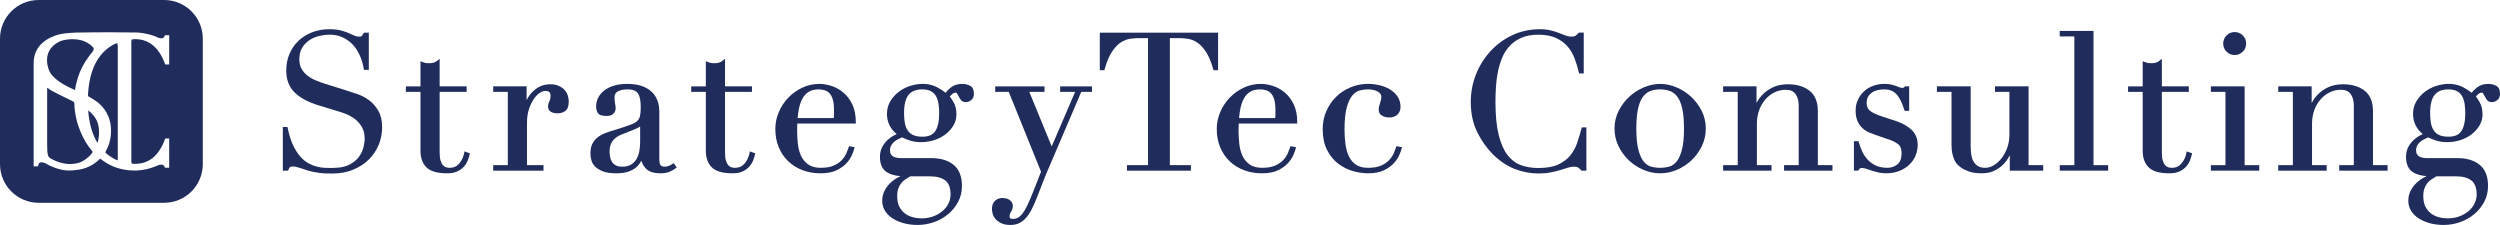
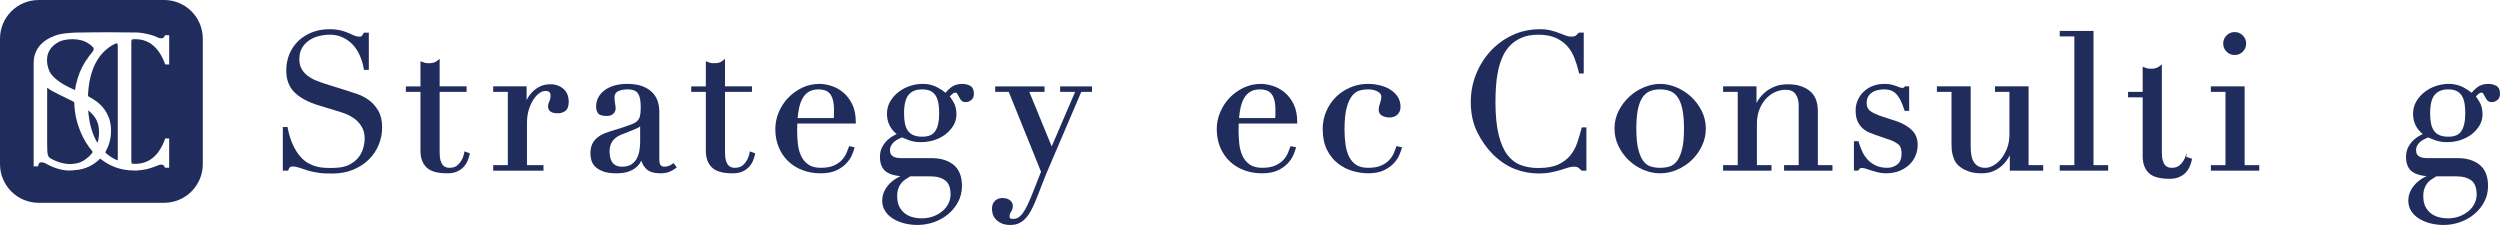
<svg xmlns="http://www.w3.org/2000/svg" id="_ロゴ" data-name="ロゴ" version="1.1" viewBox="0 0 744.6 67">
  <defs>
    <style>
      .cls-1 {
        fill: #1f2c5c;
        stroke-width: 0px;
      }
    </style>
  </defs>
  <g>
    <path class="cls-1" d="M109.876,29.819c-1.068-.775-2.18-1.366-3.306-1.753-1.098-.379-2.006-.681-2.725-.908l-6.845-2.15c-.951-.292-1.919-.639-2.876-1.033-.927-.382-1.77-.859-2.507-1.417-.725-.549-1.325-1.23-1.783-2.024-.45-.778-.678-1.743-.678-2.87,0-1.419.292-2.599.867-3.506.586-.924,1.332-1.679,2.218-2.247.896-.572,1.878-.982,2.919-1.215,2.934-.66,5.174-.387,6.993.478,1.168.558,2.18,1.304,3.006,2.22.831.922,1.52,2.006,2.047,3.222.53,1.227.91,2.517,1.13,3.832l.059.352h1.457v-11.079h-1.458l-.121.213c-.381.668-.555.831-.6.866-.014.012-.156.109-.73.109-.466,0-.931-.101-1.384-.303l-1.725-.764c-.659-.291-1.453-.555-2.357-.786-.917-.234-2.065-.352-3.412-.352-1.854,0-3.59.314-5.16.935-1.571.621-2.94,1.488-4.068,2.577-1.13,1.09-2.019,2.404-2.642,3.902-.621,1.497-.937,3.14-.937,4.884,0,2.706.832,4.901,2.474,6.52,1.605,1.588,3.993,2.877,7.1,3.836l6.51,1.982c.766.219,1.591.534,2.454.938.845.396,1.639.916,2.36,1.546.71.622,1.306,1.39,1.771,2.281.456.879.687,1.955.687,3.199,0,.86-.147,1.82-.436,2.855-.286,1.014-.792,1.971-1.503,2.844-.713.872-1.691,1.603-2.908,2.176-1.664.784-4.026.946-7.01.809-.776-.035-1.604-.165-2.46-.383-.847-.216-1.696-.564-2.526-1.033-.821-.464-1.621-1.138-2.378-2.003-.763-.872-1.474-2-2.113-3.352-.642-1.355-1.174-3.054-1.58-5.05l-.069-.338h-1.388v13.002h1.555l.106-.265c.13-.327.284-.589.456-.777.056-.061.251-.202.849-.202.59,0,1.304.144,2.124.429.873.304,1.688.569,2.451.798.655.192,1.26.338,1.798.434.532.095,1.064.18,1.598.257.54.077,1.127.126,1.743.145.607.019,1.309.03,2.106.03,2.269,0,4.34-.382,6.156-1.136,1.815-.754,3.383-1.773,4.658-3.03,1.277-1.257,2.27-2.731,2.95-4.381.677-1.647,1.022-3.404,1.022-5.221,0-1.99-.391-3.661-1.162-4.965-.759-1.285-1.692-2.337-2.772-3.124Z" />
    <path class="cls-1" d="M138.25,45.579c-.212,1.165-.704,2.212-1.463,3.112-.734.869-1.673,1.292-2.873,1.292-.337,0-.687-.051-1.042-.153-.321-.091-.628-.291-.913-.592-.294-.309-.537-.767-.724-1.363-.194-.615-.292-1.438-.292-2.445v-18.07h8.03v-1.636h-8.03v-8.205l-.686.551c-.334.268-.687.462-1.052.578-.369.118-.82.178-1.341.178-.749,0-1.088-.053-1.242-.097-.254-.072-.525-.163-.815-.272l-.571-.214v7.481h-4.355v1.636h4.355v17.561c0,2.107.604,3.768,1.794,4.937,1.206,1.185,3.235,1.762,6.205,1.762,1.187,0,2.2-.195,3.009-.578.802-.381,1.467-.874,1.975-1.464.502-.58.879-1.203,1.122-1.851.231-.614.408-1.184.525-1.693l.084-.366-1.613-.577-.089.489Z" />
    <path class="cls-1" d="M168.091,26.73c-.451-.471-1.029-.864-1.717-1.169-.692-.305-1.511-.46-2.432-.46-1.27,0-2.374.245-3.28.728-.887.473-1.657,1.064-2.291,1.756-.628.687-1.127,1.417-1.484,2.168-.015.032-.03.063-.044.095v-4.126h-9.948v1.636h4.354v21.832h-4.354v1.636h14.981v-1.636h-4.92v-12.528c0-1.532.192-2.906.572-4.083.382-1.182.86-2.203,1.419-3.033.549-.815,1.148-1.442,1.778-1.864.605-.403,1.174-.607,1.689-.607,1.091,0,1.557.415,1.557,1.388,0,.558-.053.86-.096,1.014-.07.242-.147.459-.234.648-.099.218-.187.437-.267.653-.092.255-.138.571-.138.964,0,.915.505,2.005,2.91,2.005.843,0,1.593-.237,2.228-.704.687-.504,1.021-1.428,1.021-2.829,0-.608-.102-1.223-.304-1.83-.207-.622-.544-1.179-1.001-1.657Z" />
    <path class="cls-1" d="M200.281,48.82c-.379.275-.778.485-1.186.62-.988.328-1.888.266-2.325-.221-.183-.204-.4-.703-.4-1.924v-14.081c0-1.058-.159-2.082-.474-3.043-.322-.982-.869-1.874-1.625-2.651-.757-.776-1.761-1.4-2.983-1.855-1.212-.448-2.726-.677-4.5-.677-1.465,0-2.791.178-3.941.528-1.157.353-2.136.844-2.91,1.459-.781.621-1.38,1.344-1.783,2.148-.404.811-.61,1.674-.61,2.564,0,.798.177,1.466.523,1.986.389.583,1.262.867,2.67.867.825,0,1.475-.22,1.931-.654.462-.439.696-.989.696-1.634,0-.331-.058-.81-.177-1.461-.108-.592-.162-1.204-.162-1.819,0-.831.315-1.388.992-1.749.746-.399,1.716-.6,2.884-.6.874,0,1.575.12,2.083.356.491.229.856.554,1.116.992.274.461.465,1.029.569,1.69.109.689.164,1.484.164,2.365,0,1.093-.081,1.962-.241,2.581-.151.589-.418,1.06-.816,1.441-.407.39-.995.731-1.751,1.012-.807.301-1.829.657-3.063,1.068-1.052.338-2.094.658-3.127.958-1.064.31-2.045.713-2.915,1.196-.906.504-1.649,1.186-2.21,2.029-.572.859-.863,2.003-.863,3.401,0,.597.091,1.251.268,1.943.187.732.577,1.397,1.156,1.974.568.568,1.359,1.047,2.355,1.425.986.375,2.311.565,3.938.565,1.436,0,2.645-.17,3.59-.505.949-.335,1.726-.761,2.311-1.265s1.027-1.042,1.316-1.596c.074-.145.145-.283.21-.414.345,1.027.857,1.867,1.527,2.504.888.847,2.308,1.276,4.221,1.276,1.032,0,1.923-.154,2.651-.456.71-.296,1.331-.648,1.848-1.045l.325-.251-.941-1.295-.341.249ZM182.279,48.226c-.271-.424-.46-.915-.562-1.462-.109-.576-.163-1.14-.163-1.676,0-1.224.296-2.253.881-3.06.591-.818,1.462-1.464,2.586-1.92l4.248-1.699c.592-.248,1.054-.498,1.394-.756v4.552c0,.731-.065,1.558-.194,2.456-.125.875-.378,1.697-.751,2.445-.362.723-.905,1.335-1.614,1.82-.696.476-1.634.717-2.787.717-.793,0-1.438-.134-1.917-.399-.489-.269-.856-.602-1.121-1.017Z" />
    <path class="cls-1" d="M223.241,45.579c-.212,1.165-.704,2.212-1.463,3.112-.734.869-1.673,1.292-2.873,1.292-.337,0-.687-.051-1.042-.153-.321-.091-.628-.291-.913-.592-.294-.309-.537-.767-.724-1.363-.194-.615-.292-1.438-.292-2.445v-18.07h8.03v-1.636h-8.03v-8.205l-.686.551c-.334.268-.687.462-1.052.578-.369.118-.82.178-1.341.178-.749,0-1.088-.053-1.242-.097-.254-.072-.525-.163-.815-.272l-.571-.214v7.481h-4.355v1.636h4.355v17.561c0,2.107.604,3.768,1.794,4.937,1.206,1.185,3.235,1.762,6.205,1.762,1.187,0,2.2-.195,3.009-.578.802-.381,1.467-.874,1.975-1.464.502-.58.879-1.203,1.122-1.851.231-.614.408-1.184.525-1.693l.084-.366-1.613-.577-.089.489Z" />
    <path class="cls-1" d="M251.094,27.487c-1.075-.879-2.254-1.523-3.506-1.914-1.244-.389-2.428-.586-3.519-.586-1.828,0-3.563.385-5.158,1.144-1.583.753-2.985,1.763-4.167,3.002-1.18,1.238-2.121,2.679-2.798,4.283-.678,1.608-1.023,3.29-1.023,5,0,1.971.334,3.784.993,5.39.659,1.611,1.605,3.02,2.811,4.186,1.206,1.168,2.654,2.074,4.301,2.694,1.645.618,3.454.932,5.379.932,1.94,0,3.553-.31,4.796-.92,1.229-.605,2.223-1.322,2.954-2.131.725-.804,1.265-1.625,1.603-2.44.332-.802.551-1.401.668-1.832l.119-.436-1.655-.331-.119.352c-.149.445-.373,1.024-.668,1.723-.283.672-.724,1.347-1.311,2.004-.581.651-1.39,1.215-2.406,1.678-1.012.462-2.332.696-3.924.696-1.562,0-2.821-.334-3.742-.995-.935-.669-1.65-1.527-2.126-2.549-.487-1.05-.808-2.242-.952-3.546-.149-1.332-.224-2.629-.224-3.855,0-.594.008-1.088.027-1.478.013-.256.021-.509.025-.757h17.421v-.422c0-2.128-.368-3.942-1.091-5.391-.722-1.444-1.635-2.622-2.711-3.502ZM248.047,29.657c.232.786.35,1.811.35,3.048v1.413c0,.325-.021.677-.062,1.049h-10.769c.083-1.062.231-2.087.441-3.052.235-1.082.59-2.051,1.057-2.878.453-.801,1.07-1.444,1.833-1.912.757-.466,1.749-.701,2.946-.701.664,0,1.294.097,1.874.29.554.185,1.013.487,1.4.925.39.442.703,1.054.93,1.82Z" />
    <path class="cls-1" d="M288.875,25.513c-.7-.349-1.467-.525-2.281-.525-1.292,0-2.395.332-3.278.989-.687.512-1.247,1.071-1.669,1.668-.581-.495-1.372-1.018-2.399-1.586-2.108-1.167-4.999-1.48-8.135-.485-1.227.389-2.364.973-3.376,1.733-1.019.764-1.873,1.707-2.539,2.804-.678,1.117-1.023,2.389-1.023,3.782,0,2.465.973,4.491,2.892,6.029-.33.165-.683.35-1.06.555-.655.358-1.277.829-1.849,1.402-.576.574-1.068,1.257-1.462,2.027-.407.792-.613,1.742-.613,2.823,0,2.099.662,3.614,1.966,4.505.976.666,2.366,1.076,4.142,1.225-.326.162-.652.335-.975.521-.821.469-1.565,1.034-2.209,1.679-.654.653-1.195,1.415-1.608,2.262-.423.864-.638,1.83-.638,2.87,0,1.092.278,2.099.826,2.992.54.878,1.297,1.636,2.252,2.253.937.605,2.051,1.089,3.311,1.438,1.257.348,2.656.524,4.155.524,1.658,0,3.304-.284,4.891-.845,1.588-.562,3.011-1.368,4.231-2.394,1.224-1.028,2.218-2.26,2.957-3.66.745-1.412,1.124-3.001,1.124-4.721,0-2.835-.842-4.952-2.504-6.294-1.634-1.319-3.845-1.988-6.57-1.988h-8.935c-.467,0-.92-.035-1.345-.107-.408-.068-.773-.187-1.088-.353-.292-.153-.524-.379-.712-.693-.185-.308-.278-.71-.278-1.196,0-.527.115-1.0.342-1.406.236-.425.538-.795.895-1.101.366-.313.773-.579,1.209-.788.4-.193.781-.371,1.14-.536.527.252,1.225.535,2.123.862,2.003.735,4.912.779,7.485-.051,1.265-.409,2.393-.994,3.351-1.736.96-.744,1.747-1.619,2.338-2.604.602-1.004.908-2.124.908-3.328,0-1.426-.286-2.638-.85-3.606-.437-.75-.808-1.317-1.124-1.72.231-.28.489-.536.771-.764.583-.474,1.14-.522,1.384-.134.181.292.354.6.519.927.18.362.394.707.632,1.025.309.413.803.622,1.469.622.545,0,1.08-.202,1.589-.6.539-.422.812-1.048.812-1.859,0-1.224-.402-2.044-1.195-2.442ZM270.373,38.885c-.418-.609-.708-1.344-.866-2.186-.165-.877-.247-1.878-.247-2.976,0-2.562.461-4.412,1.371-5.497.904-1.079,2.224-1.602,4.031-1.602,1.158,0,2.083.207,2.748.617.661.407,1.159.946,1.481,1.606.337.692.562,1.465.668,2.301.11.862.166,1.729.166,2.576,0,2.39-.394,4.184-1.172,5.334-.753,1.112-2.007,1.653-3.835,1.653-1.102,0-2.014-.158-2.711-.472-.688-.31-1.223-.752-1.635-1.352ZM271.881,64.698c-.845-.21-1.622-.577-2.31-1.089-.681-.505-1.249-1.181-1.689-2.008-.437-.82-.658-1.886-.658-3.166,0-.927.114-1.705.341-2.313.227-.614.528-1.155.893-1.606.367-.454.789-.832,1.254-1.125.473-.298.937-.587,1.393-.868h5.988c1.894,0,3.396.418,4.465,1.241,1.035.798,1.56,2.198,1.56,4.162,0,.911-.205,1.801-.609,2.646-.406.847-.998,1.609-1.76,2.265-.771.662-1.698,1.197-2.757,1.593-1.736.647-3.884.826-6.112.268Z" />
    <path class="cls-1" d="M315.747,27.359h4.475l-6.985,16.247-6.674-16.247h4.542v-1.636h-14.698v1.636h4.039l9.613,23.783-2.426,6.174c-.596,1.489-1.144,2.765-1.63,3.794-.475,1.004-.954,1.826-1.424,2.44-.452.591-.912,1.02-1.368,1.273-.443.246-.936.37-1.464.37-.376,0-.668-.057-.865-.169-.16-.091-.184-.413-.184-.596,0-.484.133-.915.408-1.319.368-.542.554-1.126.554-1.734,0-.464-.121-.869-.361-1.207-.225-.313-.498-.563-.813-.743-.305-.174-.635-.295-.98-.36-1.324-.245-2.325.003-3.128.723-.62.552-.934,1.371-.934,2.435,0,.373.06.811.181,1.34.128.552.404,1.086.821,1.589.411.493.978.927,1.686,1.292.718.369,1.667.556,2.823.556.961,0,1.82-.176,2.555-.522.725-.342,1.406-.86,2.025-1.539.607-.667,1.189-1.534,1.731-2.579.53-1.02,1.069-2.233,1.603-3.605.64-1.659,1.281-3.307,1.922-4.946.634-1.623,1.317-3.263,2.031-4.88l9.221-21.571h3.197v-1.636h-9.495v1.636Z" />
-     <path class="cls-1" d="M362.79,9.72h-35.225v11.192h1.363l.086-.309c.628-2.247,1.378-4.021,2.233-5.276.847-1.244,1.737-2.166,2.646-2.736.906-.567,1.811-.918,2.69-1.042.921-.129,1.757-.193,2.487-.193h2.858v37.835h-6.277v1.636h19.053v-1.636h-6.277V11.356h2.858c.729,0,1.565.064,2.485.193.881.125,1.787.475,2.691,1.042.906.569,1.797,1.489,2.646,2.736.855,1.257,1.606,3.032,2.233,5.276l.086.309h1.364v-11.192Z" />
    <path class="cls-1" d="M382.569,27.487c-1.075-.879-2.254-1.523-3.506-1.914-1.244-.389-2.428-.586-3.519-.586-1.828,0-3.563.385-5.158,1.144-1.583.753-2.985,1.763-4.167,3.002-1.18,1.238-2.121,2.679-2.798,4.283-.678,1.608-1.023,3.29-1.023,5,0,1.971.334,3.784.993,5.39.659,1.611,1.605,3.02,2.811,4.186,1.206,1.168,2.654,2.074,4.301,2.694,1.645.618,3.454.932,5.379.932,1.94,0,3.553-.31,4.796-.92,1.229-.605,2.223-1.322,2.954-2.131.725-.804,1.265-1.625,1.603-2.44.332-.802.551-1.401.668-1.832l.119-.436-1.655-.331-.119.352c-.149.445-.373,1.024-.668,1.723-.283.672-.724,1.347-1.311,2.004-.581.651-1.39,1.215-2.406,1.678-1.012.462-2.332.696-3.924.696-1.562,0-2.821-.334-3.742-.995-.935-.669-1.65-1.527-2.126-2.549-.487-1.05-.808-2.242-.952-3.546-.149-1.332-.224-2.629-.224-3.855,0-.594.008-1.088.027-1.478.013-.256.021-.509.025-.757h17.421v-.422c0-2.128-.368-3.942-1.091-5.391-.722-1.444-1.635-2.622-2.711-3.502ZM379.522,29.657c.232.786.35,1.811.35,3.048v1.413c0,.325-.021.677-.062,1.049h-10.769c.083-1.062.231-2.087.441-3.052.235-1.082.59-2.051,1.057-2.878.453-.801,1.07-1.444,1.833-1.912.757-.466,1.749-.701,2.946-.701.664,0,1.294.097,1.874.29.554.185,1.013.487,1.4.925.39.442.703,1.054.93,1.82Z" />
    <path class="cls-1" d="M415.802,43.881c-.149.445-.373,1.024-.668,1.723-.283.672-.724,1.347-1.311,2.004-.581.651-1.39,1.215-2.406,1.678-1.012.462-2.332.696-3.924.696-1.456,0-2.645-.291-3.531-.865-.895-.579-1.606-1.38-2.116-2.382-.524-1.029-.89-2.25-1.089-3.63-.204-1.401-.307-2.922-.307-4.52,0-2.813.232-5.058.691-6.671.451-1.589,1.029-2.789,1.718-3.568.674-.759,1.418-1.238,2.213-1.425,1.998-.466,3.871-.406,5.272.356.727.396,1.081.931,1.081,1.637,0,.44-.125,1.022-.371,1.727-.279.794-.42,1.488-.42,2.062,0,.839.386,1.468,1.115,1.821.639.309,1.32.466,2.022.466,1.054,0,1.887-.299,2.475-.888s.888-1.345.888-2.249c0-1.252-.322-2.334-.957-3.216-.618-.855-1.404-1.561-2.337-2.098-.918-.527-1.946-.923-3.058-1.177-3.065-.696-5.938-.415-8.509.643-1.645.677-3.098,1.63-4.321,2.832-1.221,1.203-2.203,2.636-2.916,4.259-.718,1.628-1.082,3.416-1.082,5.317,0,2.433.425,4.513,1.261,6.182.835,1.672,1.931,3.042,3.256,4.074,1.317,1.027,2.791,1.783,4.382,2.25,1.578.461,3.12.696,4.586.696,1.94,0,3.553-.31,4.796-.92,1.229-.605,2.223-1.322,2.954-2.131.725-.804,1.265-1.625,1.603-2.44.332-.802.551-1.401.668-1.832l.119-.436-1.655-.331-.119.352Z" />
    <path class="cls-1" d="M471.042,38.253c-.371,1.414-.807,2.859-1.292,4.298-.471,1.396-1.169,2.665-2.075,3.77-.898,1.095-2.103,1.998-3.584,2.684-1.482.687-3.477,1.034-5.93,1.034-1.904,0-3.662-.295-5.225-.878-1.537-.572-2.872-1.59-3.968-3.028-1.109-1.452-1.988-3.473-2.612-6.008-.629-2.555-.948-5.832-.948-9.739,0-1.395.047-2.88.14-4.414.091-1.535.289-3.076.586-4.58.294-1.49.733-2.927,1.303-4.271.561-1.321,1.323-2.497,2.265-3.494.936-.99,2.107-1.794,3.48-2.391,1.372-.596,3.048-.898,4.979-.898,2.076,0,3.835.32,5.226.951,1.39.633,2.55,1.473,3.448,2.496.904,1.031,1.62,2.233,2.128,3.575.52,1.373.952,2.782,1.284,4.189l.077.325h1.378v-12.154h-1.462l-.127.145c-.243.278-.517.534-.814.762-.168.129-.539.281-1.356.281-.513,0-1.052-.105-1.604-.312-.601-.226-1.26-.479-1.973-.761-.733-.289-1.569-.552-2.484-.781-.936-.233-2.016-.351-3.213-.351-2.952,0-5.713.594-8.209,1.765-2.488,1.167-4.682,2.769-6.52,4.76-1.837,1.991-3.291,4.318-4.324,6.916-1.033,2.6-1.556,5.374-1.556,8.243,0,3.369.643,6.381,1.909,8.951,1.259,2.556,2.846,4.801,4.721,6.674,2.027,1.991,4.215,3.449,6.505,4.334,2.281.882,4.664,1.33,7.079,1.33,1.296,0,2.503-.108,3.588-.32,1.057-.208,2.032-.449,2.899-.717l2.262-.708c1.35-.421,2.57-.351,3.049-.004.313.227.594.481.835.756l.126.144h1.461v-12.889h-1.369l-.082.315Z" />
    <path class="cls-1" d="M503.597,28.745c-1.293-1.177-2.762-2.107-4.364-2.764-3.221-1.32-6.325-1.32-9.538,0-1.604.658-3.072,1.588-4.366,2.764-1.294,1.179-2.371,2.599-3.201,4.22-.838,1.633-1.263,3.429-1.263,5.338,0,1.83.395,3.576,1.172,5.187.773,1.603,1.801,3.024,3.058,4.222,1.254,1.197,2.714,2.157,4.339,2.853,1.629.698,3.321,1.052,5.029,1.052s3.399-.354,5.029-1.052c1.623-.695,3.083-1.655,4.338-2.853,1.256-1.198,2.285-2.619,3.058-4.222.778-1.613,1.173-3.358,1.173-5.187,0-1.907-.425-3.703-1.263-5.338-.829-1.619-1.906-3.039-3.202-4.22ZM489.534,48.077c-.639-.798-1.164-1.972-1.561-3.491-.403-1.538-.608-3.652-.608-6.283,0-2.227.149-4.111.445-5.602.288-1.465.735-2.672,1.325-3.585.573-.886,1.302-1.528,2.162-1.907.886-.389,1.952-.586,3.167-.586,1.215,0,2.281.197,3.166.586.862.38,1.59,1.023,2.163,1.907.59.911,1.035,2.118,1.325,3.585.295,1.494.445,3.379.445,5.602,0,2.628-.205,4.742-.608,6.283-.399,1.52-.924,2.694-1.561,3.491-.621.776-1.35,1.29-2.166,1.527-1.719.504-3.81.504-5.531,0-.815-.237-1.543-.751-2.164-1.527Z" />
    <path class="cls-1" d="M541.426,33.101c0-2.762-.845-4.816-2.512-6.103-1.633-1.259-3.765-1.897-6.336-1.897-1.674,0-3.12.27-4.301.801-1.168.526-2.159,1.171-2.945,1.916-.781.742-1.405,1.516-1.857,2.301-.111.194-.216.379-.314.558v-4.954h-9.948v1.636h4.354v21.832h-4.354v1.636h14.415v-1.636h-4.354v-12.358c0-1.453.228-2.811.68-4.039.451-1.227,1.081-2.305,1.872-3.204.786-.894,1.712-1.602,2.751-2.105,1.031-.497,2.13-.749,3.266-.749,1.34,0,2.292.407,2.913,1.243.639.864.963,1.997.963,3.368v17.843h-4.354v1.636h14.415v-1.636h-4.354v-16.09Z" />
    <path class="cls-1" d="M564.828,36.093l-4.132-1.359c-1.607-.51-2.831-1.07-3.639-1.662-.74-.543-1.1-1.329-1.1-2.403,0-1.235.439-2.192,1.343-2.925.917-.744,2.244-1.121,3.946-1.121.871,0,1.638.157,2.275.466.634.308,1.174.744,1.605,1.293.448.576.84,1.24,1.163,1.974.331.755.629,1.551.889,2.363l.094.293h1.352v-7.291h-1.278l-.124.198c-.073.119-.203.254-.547.254-.356,0-.66-.054-.907-.162-.311-.135-.659-.271-1.047-.408-.387-.134-.841-.27-1.362-.406-.54-.14-1.251-.212-2.113-.212-1.214,0-2.358.2-3.4.593-1.049.396-1.962.958-2.714,1.672-.752.712-1.354,1.555-1.79,2.505-.438.956-.661,2.004-.661,3.117,0,1.3.194,2.386.575,3.227.382.843.882,1.546,1.487,2.09.596.536,1.254.961,1.955,1.263.665.285,1.294.527,1.866.717l4.411,1.527c.929.322,1.753.764,2.448,1.316.627.499.944,1.406.944,2.696,0,1.514-.42,2.61-1.251,3.258-.875.682-1.845,1.013-2.964,1.013-1.364,0-2.539-.233-3.492-.694-.963-.462-1.784-1.066-2.444-1.796-.664-.735-1.201-1.554-1.596-2.435-.404-.896-.74-1.801-.998-2.687l-.089-.304h-1.36v8.761h1.282l.123-.205c.092-.153.217-.302.374-.442.061-.054.221-.145.622-.145.365,0,.774.078,1.219.231.493.17,1.033.351,1.619.54.594.192,1.251.375,1.953.545.728.178,1.532.267,2.39.267,1.48,0,2.817-.239,3.976-.71,1.156-.47,2.151-1.099,2.959-1.867.814-.775,1.438-1.69,1.854-2.721.414-1.024.624-2.086.624-3.155,0-1.848-.616-3.358-1.83-4.492-1.171-1.092-2.686-1.96-4.51-2.58Z" />
    <path class="cls-1" d="M604.193,25.723h-10.005v1.636h4.298v12.697c0,1.523-.237,2.908-.706,4.117-.472,1.215-1.068,2.272-1.772,3.137-.699.86-1.476,1.53-2.31,1.99-.817.453-1.614.682-2.368.682-.9,0-1.627-.16-2.159-.477-.541-.321-.986-.767-1.325-1.327-.348-.572-.585-1.254-.707-2.024-.129-.803-.193-1.695-.193-2.648v-17.783h-10.062v1.636h4.355v15.638c0,1.164.1,2.158.295,2.955.196.803.437,1.475.716,1.995.285.531.611.959.968,1.273.332.295.637.54.911.735.558.399,1.334.778,2.308,1.128.983.354,2.268.534,3.818.534,1.296,0,2.446-.211,3.418-.628.961-.413,1.818-.951,2.546-1.6.723-.645,1.34-1.38,1.832-2.187.192-.316.375-.632.547-.947v4.571h9.948v-1.636h-4.355v-23.468Z" />
    <polygon class="cls-1" points="623.532 9.211 613.471 9.211 613.471 10.847 617.825 10.847 617.825 49.191 613.471 49.191 613.471 50.827 627.887 50.827 627.887 49.191 623.532 49.191 623.532 9.211" />
-     <path class="cls-1" d="M651.194,45.579c-.212,1.165-.704,2.212-1.463,3.112-.734.869-1.673,1.292-2.873,1.292-.337,0-.687-.051-1.042-.153-.321-.091-.628-.291-.913-.592-.294-.309-.537-.767-.724-1.363-.194-.615-.292-1.438-.292-2.445v-18.07h8.03v-1.636h-8.03v-8.205l-.686.551c-.334.268-.687.462-1.052.578-.369.118-.82.178-1.341.178-.749,0-1.088-.053-1.242-.097-.254-.072-.525-.163-.815-.272l-.571-.214v7.481h-4.355v1.636h4.355v17.561c0,2.107.604,3.768,1.794,4.937,1.206,1.185,3.235,1.762,6.205,1.762,1.187,0,2.2-.195,3.009-.578.802-.381,1.467-.874,1.975-1.464.502-.58.879-1.203,1.122-1.851.231-.614.408-1.184.525-1.693l.084-.366-1.613-.577-.089.489Z" />
+     <path class="cls-1" d="M651.194,45.579c-.212,1.165-.704,2.212-1.463,3.112-.734.869-1.673,1.292-2.873,1.292-.337,0-.687-.051-1.042-.153-.321-.091-.628-.291-.913-.592-.294-.309-.537-.767-.724-1.363-.194-.615-.292-1.438-.292-2.445v-18.07h8.03h-8.03v-8.205l-.686.551c-.334.268-.687.462-1.052.578-.369.118-.82.178-1.341.178-.749,0-1.088-.053-1.242-.097-.254-.072-.525-.163-.815-.272l-.571-.214v7.481h-4.355v1.636h4.355v17.561c0,2.107.604,3.768,1.794,4.937,1.206,1.185,3.235,1.762,6.205,1.762,1.187,0,2.2-.195,3.009-.578.802-.381,1.467-.874,1.975-1.464.502-.58.879-1.203,1.122-1.851.231-.614.408-1.184.525-1.693l.084-.366-1.613-.577-.089.489Z" />
    <path class="cls-1" d="M665.576,16.388c.942,0,1.755-.337,2.418-1.0.664-.664,1.001-1.477,1.001-2.419,0-.94-.337-1.753-1.001-2.418-.665-.664-1.478-1.001-2.418-1.001-.942,0-1.755.337-2.419,1.001s-1.001,1.477-1.001,2.418c0,.943.337,1.757,1.001,2.419.662.663,1.476 1,2.419 1Z" />
    <polygon class="cls-1" points="668.542 25.723 658.481 25.723 658.481 27.359 662.836 27.359 662.836 49.191 658.481 49.191 658.481 50.827 672.897 50.827 672.897 49.191 668.542 49.191 668.542 25.723" />
-     <path class="cls-1" d="M706.769,33.101c0-2.762-.845-4.816-2.512-6.103-1.633-1.259-3.765-1.897-6.336-1.897-1.674,0-3.12.27-4.301.801-1.168.526-2.159,1.171-2.945,1.916-.781.742-1.405,1.516-1.857,2.301-.111.194-.216.379-.314.558v-4.954h-9.948v1.636h4.354v21.832h-4.354v1.636h14.415v-1.636h-4.354v-12.358c0-1.453.228-2.811.68-4.039.451-1.227,1.081-2.305,1.872-3.204.786-.894,1.712-1.602,2.751-2.105,1.031-.497,2.13-.749,3.266-.749,1.34,0,2.292.407,2.913,1.243.639.864.963,1.997.963,3.368v17.843h-4.354v1.636h14.415v-1.636h-4.354v-16.09Z" />
    <path class="cls-1" d="M743.405,25.513c-.7-.349-1.467-.525-2.281-.525-1.292,0-2.395.332-3.278.989-.687.512-1.247,1.071-1.669,1.668-.581-.495-1.372-1.018-2.399-1.586-2.108-1.167-4.999-1.48-8.135-.485-1.227.389-2.364.973-3.376,1.733-1.019.764-1.873,1.707-2.539,2.804-.678,1.117-1.023,2.389-1.023,3.782,0,2.465.973,4.491,2.892,6.029-.33.165-.683.35-1.06.555-.655.358-1.277.829-1.849,1.402-.576.574-1.068,1.257-1.462,2.027-.407.792-.613,1.742-.613,2.823,0,2.099.662,3.614,1.966,4.505.976.666,2.366,1.076,4.142,1.225-.326.162-.652.335-.975.521-.821.469-1.565,1.034-2.209,1.679-.654.653-1.195,1.415-1.608,2.262-.423.864-.638,1.83-.638,2.87,0,1.092.278,2.099.826,2.992.54.878,1.297,1.636,2.252,2.253.937.605,2.051,1.089,3.311,1.438,1.257.348,2.656.524,4.155.524,1.658,0,3.304-.284,4.891-.845,1.588-.562,3.011-1.368,4.231-2.394,1.224-1.028,2.218-2.26,2.957-3.66.745-1.412,1.124-3.001,1.124-4.721,0-2.835-.842-4.952-2.504-6.294-1.634-1.319-3.845-1.988-6.57-1.988h-8.935c-.467,0-.92-.035-1.345-.107-.408-.068-.773-.187-1.088-.353-.292-.153-.524-.379-.712-.693-.185-.308-.278-.71-.278-1.196,0-.527.115-1.0.342-1.406.236-.425.538-.795.895-1.101.366-.313.773-.579,1.209-.788.4-.193.781-.371,1.14-.536.527.252,1.225.535,2.123.862,2.003.735,4.913.779,7.485-.051,1.265-.409,2.393-.994,3.351-1.736.96-.744,1.747-1.619,2.338-2.604.602-1.004.908-2.124.908-3.328,0-1.426-.286-2.638-.85-3.606-.437-.75-.808-1.317-1.124-1.72.231-.28.489-.536.771-.764.583-.474,1.14-.522,1.384-.134.181.292.354.6.519.927.18.362.394.707.632,1.025.309.413.803.622,1.469.622.545,0,1.08-.202,1.589-.6.539-.422.812-1.048.812-1.859,0-1.224-.402-2.044-1.195-2.442ZM724.903,38.885c-.418-.609-.708-1.344-.866-2.186-.165-.877-.247-1.878-.247-2.976,0-2.562.461-4.412,1.371-5.497.904-1.079,2.224-1.602,4.031-1.602,1.158,0,2.083.207,2.748.617.661.407,1.159.946,1.481,1.606.337.692.562,1.465.668,2.301.11.862.166,1.729.166,2.576,0,2.39-.394,4.184-1.172,5.334-.753,1.112-2.007,1.653-3.835,1.653-1.102,0-2.014-.158-2.711-.472-.688-.31-1.223-.752-1.635-1.352ZM726.411,64.698c-.845-.21-1.622-.577-2.31-1.089-.681-.505-1.249-1.181-1.689-2.008-.437-.82-.658-1.886-.658-3.166,0-.927.114-1.705.341-2.313.227-.614.528-1.155.893-1.606.367-.454.789-.832,1.254-1.125.473-.298.937-.587,1.393-.868h5.988c1.894,0,3.396.418,4.465,1.241,1.035.798,1.56,2.198,1.56,4.162,0,.911-.205,1.801-.609,2.646-.406.847-.998,1.609-1.76,2.265-.771.662-1.698,1.197-2.757,1.593-1.736.647-3.885.826-6.112.268Z" />
  </g>
  <g>
    <path class="cls-1" d="M21.654,26.513l.097.043c.183.081.38.167.585.253.049-.14.097-.451.125-.631l.184-1.187.033.066c.524-2.397,1.421-4.618,2.672-6.618l.058-.089c.181-.283.329-.506.483-.728l.382.12v-0l-.316-.217c.507-.735,1.012-1.398,1.543-2.026.467-.577.55-1.044.246-1.388-.477-.509-.974-.923-1.469-1.221-1.271-.811-2.85-1.219-4.703-1.219-1.194,0-2.4.187-3.489.539-1.912.859-3.169,2.09-3.735,3.66-.925,2.57.291,5.16.432,5.447.505,1.021,2.069,3.054,6.87,5.198Z" />
    <path class="cls-1" d="M28.877,43.037l.371.108-.353-.131c-.009.009-.015.017-.018.024Z" />
    <path class="cls-1" d="M22.139,30.789c-.014-.348-.116-.437-.513-.639-.724-.364-1.47-.729-2.215-1.093-1.254-.611-2.55-1.244-3.715-1.869-.514-.275-1.022-.605-1.507-.979-.05-.035-.092-.047-.108-.047.003.007-.035.073-.035.252v16.412c0,3.388.185,3.825,1.044,4.368,1.816,1.033,3.943,1.657,5.674,1.657,1.099,0,2.144-.166,3.104-.493,1.282-.524,2.591-1.538,3.57-2.775l.004-.004c.177-.216.145-.46-.094-.724-2.307-2.644-5.051-7.909-5.209-14.066Z" />
    <path class="cls-1" d="M33.926,13.203c-4.695,2.507-7.288,7.504-7.703,14.854l-.01.24c-.006.14-.014.298-.002.34,0-.001.001-.001.001-.001.006,0,.051.034.19.109v.001c.872.48,1.665.975,2.353,1.473,1.116.805,3.761,3.12,4.227,7.212.303,2.656-.159,5.198-1.335,7.351l-.077.139c-.24.445-.181.556.038.737.807.704,1.71,1.305,2.692,1.793.015.004.107.046.25.122l.283.129c.127.046.178.034.181.033.036-.053.065-.309.067-.751V13.745c0-.645-.138-.778-.18-.804-.049-.033-.267-.102-.974.263Z" />
    <path class="cls-1" d="M26.263,32.879c.292,3.902,1.225,7.164,2.774,9.702.45-1.414.575-2.949.371-4.571-.255-2.022-1.257-3.661-3.145-5.131Z" />
    <path class="cls-1" d="M48.883,0H11.517C5.156,0,0,5.156,0,11.517v37.366c0,6.361,5.156,11.517,11.517,11.517h37.366c6.361,0,11.517-5.156,11.517-11.517V11.517c0-6.361-5.157-11.517-11.517-11.517ZM50.386,19.206h-1.178l-.091-.251c-1.956-5.334-5.107-6.852-7.406-7.186-.534-.066-1.078-.1-1.611-.1l-.115.002-.091-.381.022.383c-.757.043-.802.145-.802.928v34.907c.003,1.153.104,1.264.373,1.272.13.002.186.005.219.009.175.004.427.009.657.003l.251-.007c3.907-.108,6.769-2.563,8.505-7.299l.091-.251h1.178v8.714h-1.22l-.11-.193c-.231-.403-.331-.512-.399-.564-.054-.043-.282-.165-.586-.165-.353,0-.707.078-1.053.23l-.596.264.002-.015c-1.768.728-3.596,1.149-5.446,1.254l.006.02-.489.007-.305-.002-.139.002c-3.893,0-7.229-1.155-10.197-3.532-.007-.005-.014-.011-.021-.015-.005.005-.01.01-.014.015-1.947,1.978-4.498,3.171-7.206,3.381-.649.1-1.364.151-2.098.151-2.985,0-5.945-1.523-7.124-2.207l-.007-.003c-.344-.153-.698-.231-1.052-.231-.309,0-.471.085-.6.176-.077.055-.237.321-.347.737l-.075.285h-1.292v-30.749c0-5.61,4.666-7.744,7.448-8.516,1.122-.293,2.922-.49,5.356-.585h.796c5.291-.109,13.518-.097,16.797-.015.286-.002.475.005.67.012,1.759.104,3.896.677,4.832,1.013.436.168.861.351,1.285.555.266.099.569.156.872.156.304,0,.532-.122.587-.166.067-.052.168-.16.399-.563l.11-.193h1.22v8.714Z" />
  </g>
</svg>